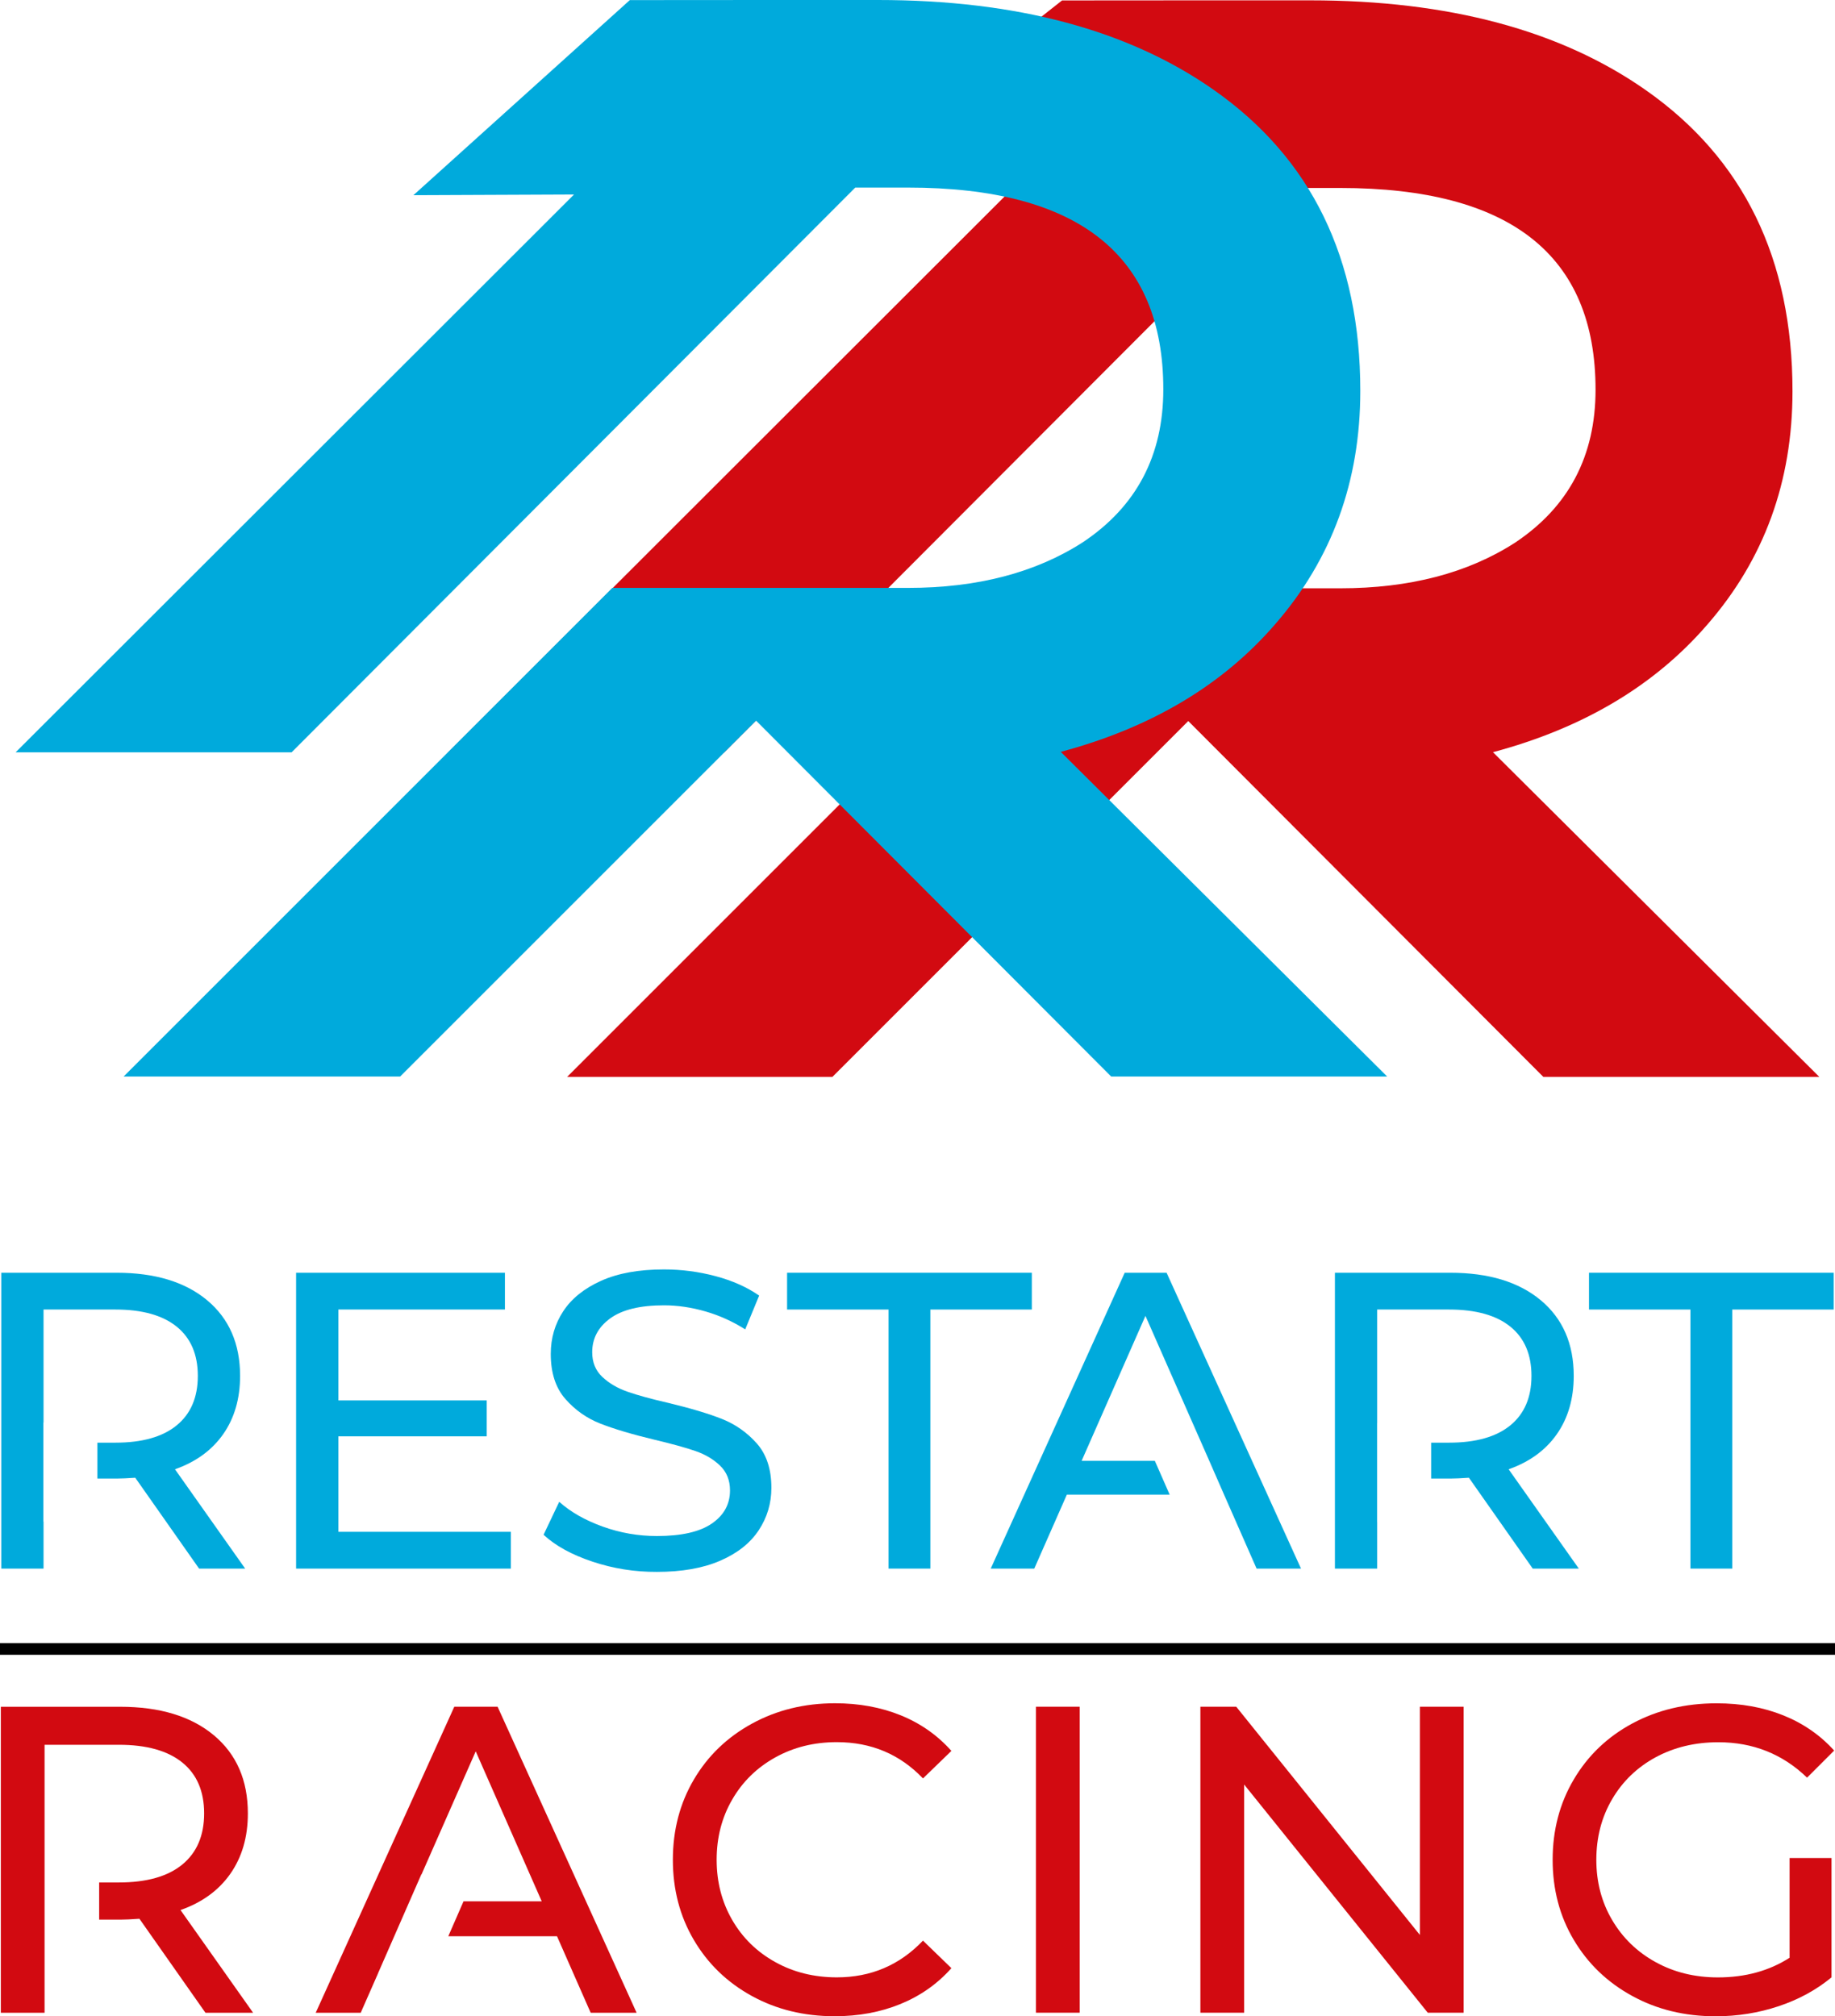
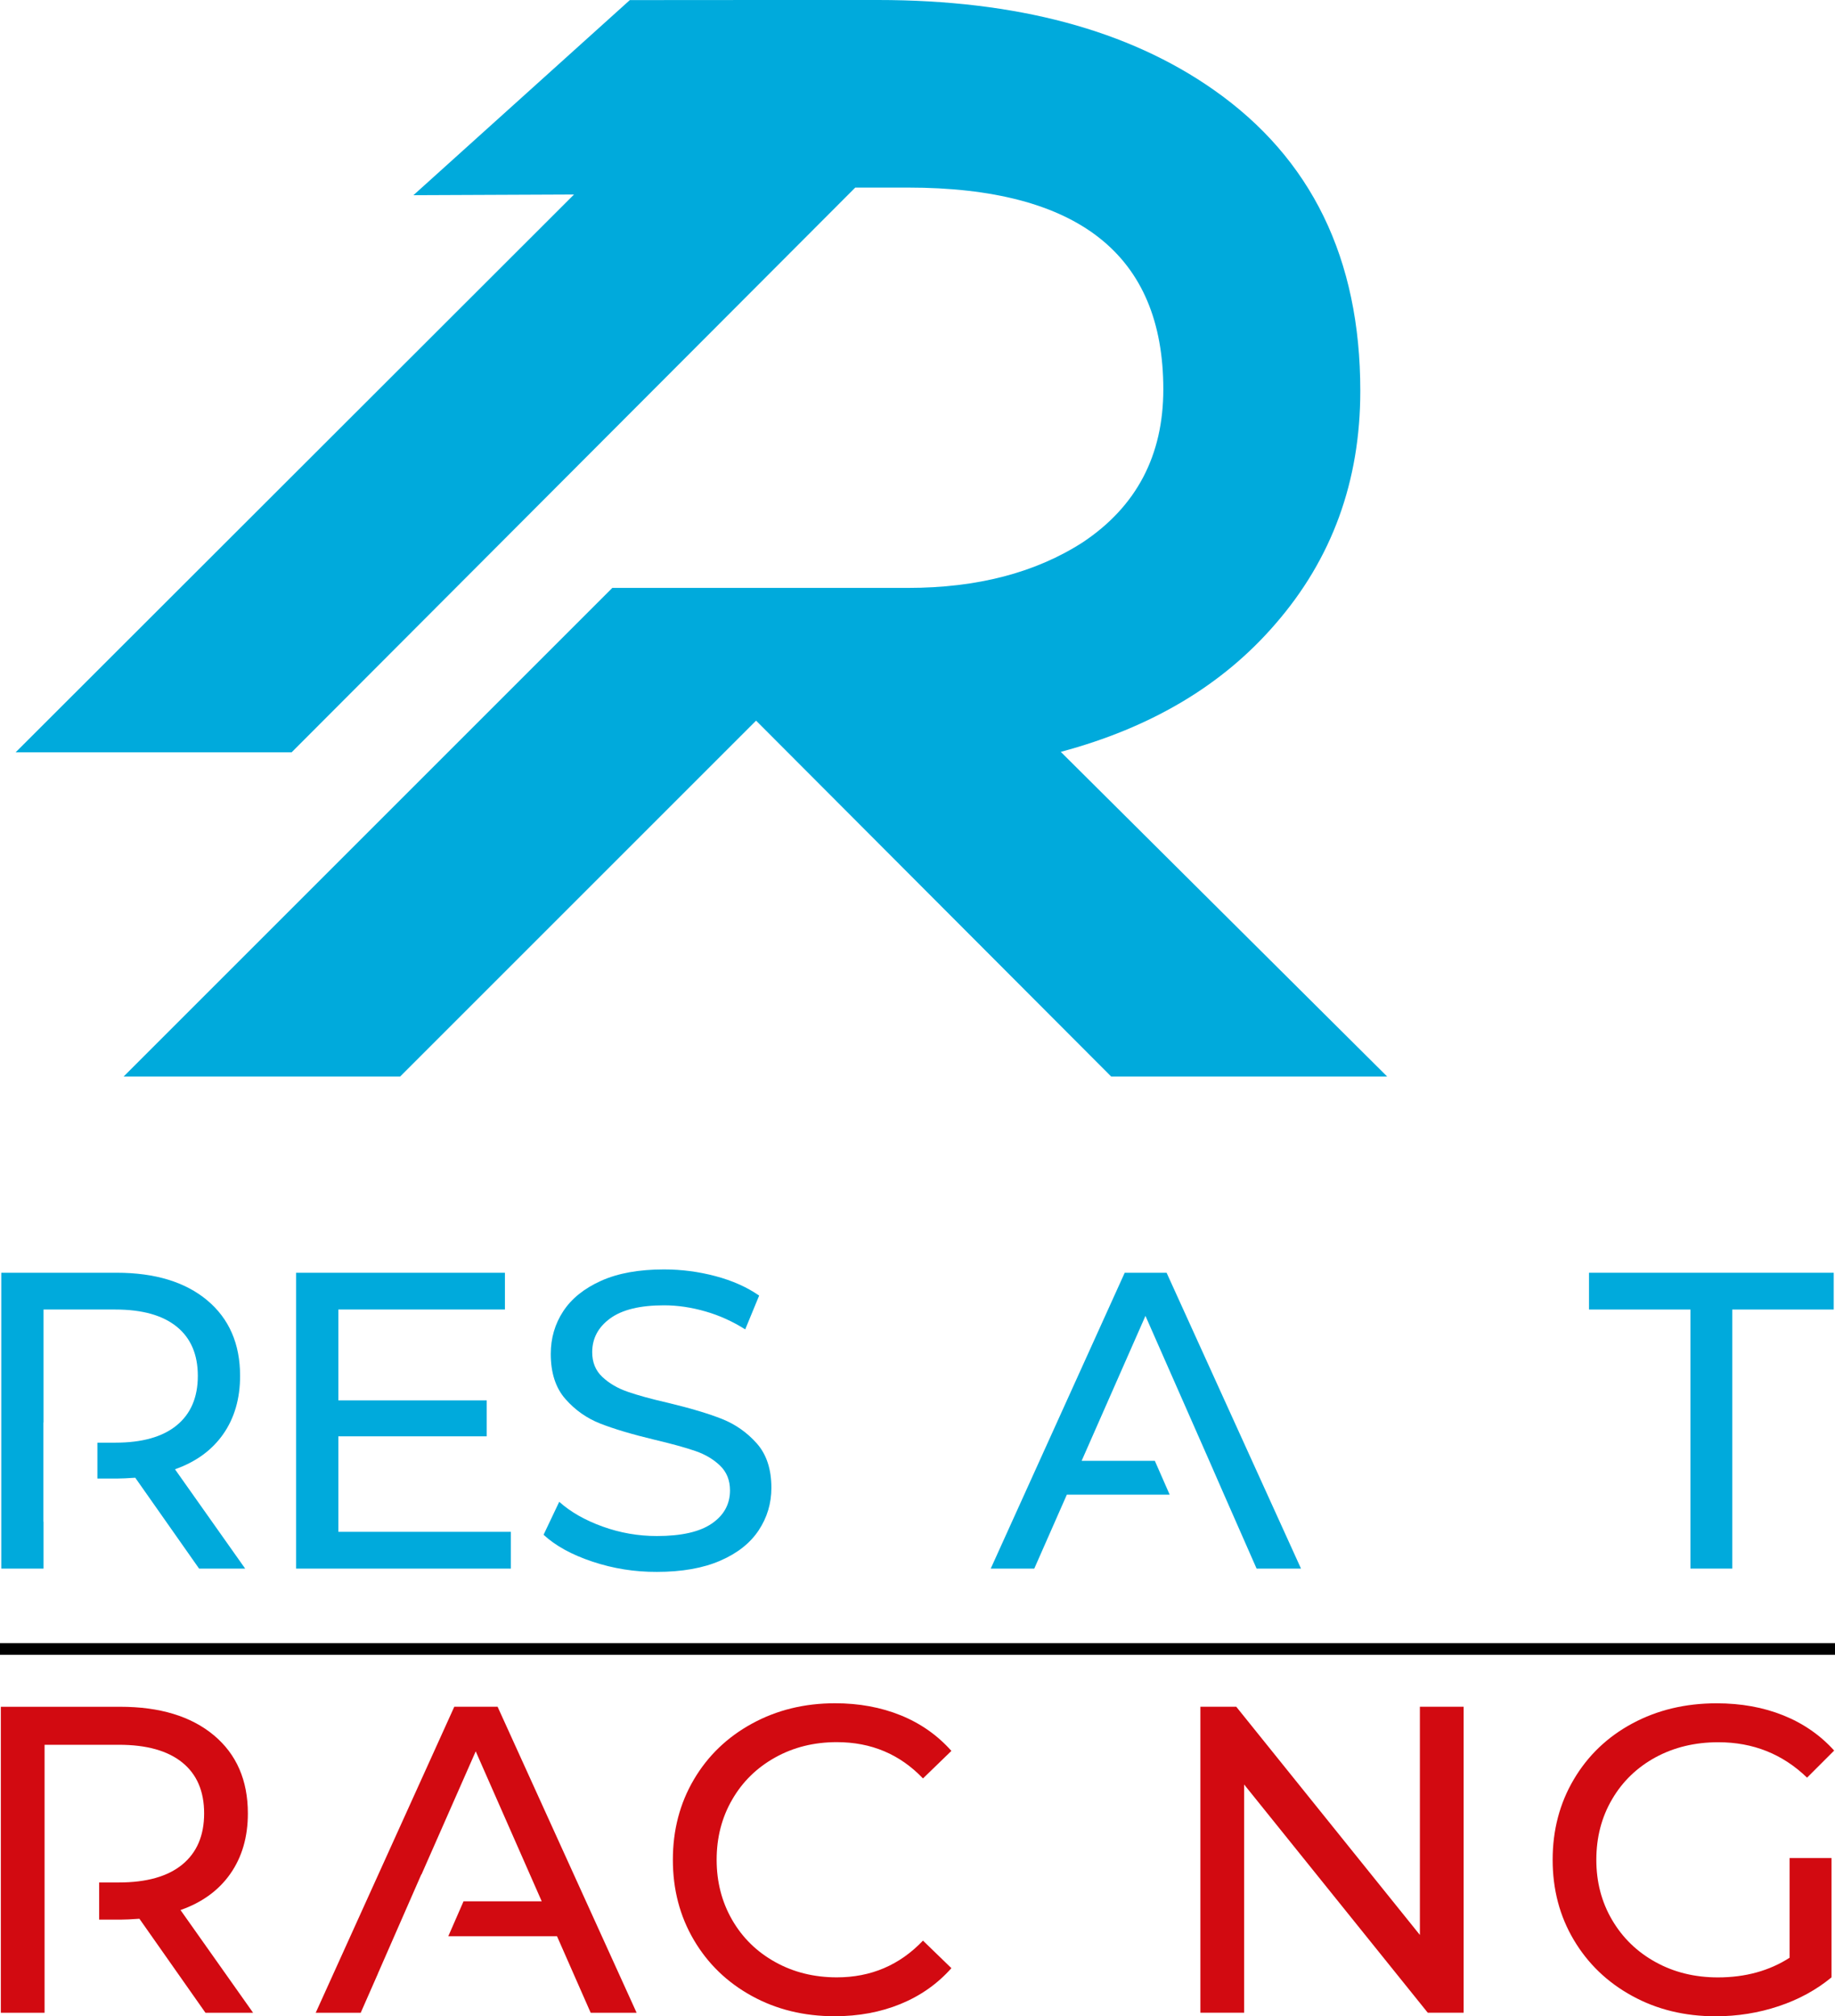
<svg xmlns="http://www.w3.org/2000/svg" version="1.2" id="Layer_1" x="0px" y="0px" viewBox="0 0 375.12 412.23" overflow="visible" xml:space="preserve">
  <g>
-     <path fill="#D20A11" d="M371.92,220.18H315.5l-72.59-72.76l-72.75,72.76h-54.23l99.9-99.9h58.13c14.19,0,26.11-3.11,35.77-9.34   c10.96-7.31,16.44-17.73,16.44-31.26c0-27.5-17.4-41.25-52.21-41.25h-10.76L147.97,153.9H91.55L205.7,39.84l-32.83-4.86   l44.24-34.89l28.2-0.02l0,0h22.1h0.41c28.36,0,51.23,6.15,68.64,18.37c19.96,13.99,29.97,34.48,29.97,61.55   c0,18.48-5.8,34.38-17.4,47.7c-10.75,12.46-25.35,21.16-43.83,26.1L371.92,220.18z" />
    <path fill="#00AADC" d="M283.57,220.1h-56.42l-72.59-72.76L81.8,220.1H25.27l99.9-99.9h60.43c14.19,0,26.11-3.11,35.77-9.34   c10.96-7.31,16.44-17.73,16.44-31.26c0-27.5-17.4-41.25-52.21-41.25h-10.76L59.61,153.82H3.19L117.34,39.77l-32.83,0.14   l44.24-39.89L156.96,0l0,0h22.1h0.41c28.36,0,51.23,6.15,68.64,18.37c19.96,13.99,29.97,34.48,29.97,61.55   c0,18.48-5.8,34.38-17.4,47.7c-10.75,12.46-25.35,21.16-43.83,26.1L283.57,220.1z" />
  </g>
  <g>
    <g>
      <line x1="0" y1="337.13" x2="375.12" y2="337.13" />
      <rect x="0" y="335.94" width="375.12" height="2.39" />
    </g>
    <g>
      <path fill="#D20A11" d="M153.68,408.08c-5.04-2.77-8.98-6.58-11.84-11.44c-2.86-4.86-4.29-10.32-4.29-16.4    c0-6.08,1.43-11.54,4.29-16.4c2.86-4.86,6.82-8.67,11.89-11.44c5.06-2.77,10.72-4.16,16.98-4.16c4.88,0,9.35,0.82,13.41,2.46    c4.05,1.64,7.51,4.07,10.37,7.28l-5.81,5.63c-4.71-4.94-10.58-7.42-17.61-7.42c-4.65,0-8.85,1.04-12.6,3.13    c-3.75,2.09-6.69,4.96-8.8,8.63c-2.12,3.66-3.17,7.76-3.17,12.29c0,4.53,1.06,8.63,3.17,12.29c2.11,3.66,5.05,6.54,8.8,8.62    c3.75,2.09,7.96,3.13,12.6,3.13c6.97,0,12.84-2.5,17.61-7.51l5.81,5.63c-2.86,3.22-6.33,5.66-10.41,7.33    c-4.08,1.67-8.57,2.5-13.45,2.5C164.36,412.23,158.71,410.85,153.68,408.08z" />
-       <path fill="#D20A11" d="M211.77,348.95h8.94v62.56h-8.94V348.95z" />
+       <path fill="#D20A11" d="M211.77,348.95h8.94h-8.94V348.95z" />
      <path fill="#D20A11" d="M299.2,348.95v62.56h-7.33l-37.54-46.66v46.66h-8.94v-62.56h7.33l37.54,46.66v-46.66H299.2z" />
      <path fill="#D20A11" d="M365.83,379.88h8.58v24.4c-3.1,2.56-6.7,4.53-10.81,5.9c-4.11,1.37-8.4,2.06-12.87,2.06    c-6.32,0-12.01-1.38-17.07-4.16c-5.07-2.77-9.04-6.58-11.93-11.44c-2.89-4.86-4.33-10.32-4.33-16.4c0-6.08,1.44-11.56,4.33-16.44    c2.89-4.89,6.88-8.7,11.98-11.44s10.83-4.11,17.2-4.11c5.01,0,9.55,0.82,13.63,2.46c4.08,1.64,7.55,4.04,10.41,7.2l-5.54,5.54    c-5-4.83-11.05-7.24-18.14-7.24c-4.77,0-9.04,1.03-12.83,3.08c-3.78,2.06-6.75,4.92-8.89,8.58c-2.15,3.66-3.22,7.79-3.22,12.38    c0,4.53,1.07,8.63,3.22,12.29c2.15,3.66,5.11,6.54,8.89,8.62c3.78,2.09,8.03,3.13,12.74,3.13c5.6,0,10.49-1.34,14.66-4.02V379.88z    " />
      <g>
        <path fill="#D20A11" d="M9.11,384.88v-28.15H24.3c5.66,0,9.98,1.21,12.96,3.62c2.98,2.41,4.47,5.88,4.47,10.41     c0,4.53-1.49,8.01-4.47,10.46c-2.98,2.44-7.3,3.66-12.96,3.66h-4.03v7.6h4.3c0.95,0,2.26-0.06,3.93-0.18L42,411.52h9.74     l-14.84-21c4.41-1.55,7.81-4.02,10.19-7.42c2.38-3.4,3.58-7.51,3.58-12.33c0-6.79-2.32-12.12-6.97-16     c-4.65-3.87-11.02-5.81-19.13-5.81H0.17v62.56h8.94v-19.04V384.88z" />
      </g>
      <g>
        <polygon fill="#D20A11" points="101.72,348.95 92.87,348.95 64.54,411.52 73.74,411.52 77.27,403.49 77.26,403.49 86.13,383.23      86.17,383.23 97.25,358.07 110.74,388.73 94.76,388.73 91.64,395.88 113.87,395.88 120.75,411.52 130.14,411.52    " />
      </g>
    </g>
    <g>
      <path fill="#00AADC" d="M104.43,313.19v7.52h-43.9v-60.49h42.69v7.52H69.17v18.58H99.5v7.34H69.17v19.53H104.43z" />
      <path fill="#00AADC" d="M121.1,319.28c-4.23-1.41-7.56-3.24-9.98-5.49l3.2-6.74c2.3,2.07,5.26,3.76,8.86,5.06    c3.6,1.3,7.3,1.94,11.1,1.94c5.01,0,8.76-0.85,11.23-2.55c2.48-1.7,3.72-3.96,3.72-6.78c0-2.07-0.68-3.76-2.03-5.06    c-1.35-1.3-3.02-2.29-5.01-2.98c-1.99-0.69-4.8-1.47-8.43-2.33c-4.55-1.09-8.22-2.19-11.02-3.28c-2.79-1.09-5.18-2.78-7.17-5.05    c-1.99-2.27-2.98-5.34-2.98-9.2c0-3.23,0.85-6.14,2.55-8.73c1.7-2.59,4.28-4.67,7.73-6.22c3.46-1.56,7.75-2.33,12.88-2.33    c3.57,0,7.09,0.46,10.54,1.38c3.46,0.92,6.42,2.25,8.9,3.97l-2.85,6.91c-2.54-1.61-5.24-2.84-8.12-3.67    c-2.88-0.83-5.7-1.25-8.47-1.25c-4.9,0-8.57,0.89-11.02,2.68c-2.45,1.79-3.67,4.09-3.67,6.91c0,2.07,0.69,3.76,2.07,5.05    c1.38,1.3,3.1,2.31,5.14,3.02c2.04,0.72,4.82,1.48,8.34,2.29c4.55,1.09,8.21,2.19,10.97,3.28c2.77,1.1,5.14,2.77,7.13,5.01    c1.99,2.25,2.98,5.27,2.98,9.07c0,3.17-0.86,6.06-2.59,8.68c-1.73,2.62-4.35,4.7-7.86,6.22c-3.51,1.53-7.83,2.29-12.96,2.29    C129.73,321.4,125.34,320.7,121.1,319.28z" />
-       <path fill="#00AADC" d="M181.64,267.74H160.9v-7.52h50.03v7.52h-20.74v52.97h-8.55V267.74z" />
      <path fill="#00AADC" d="M345.57,267.74h-20.74v-7.52h50.03v7.52h-20.74v52.97h-8.55V267.74z" />
      <g>
        <path fill="#00AADC" d="M35.77,300.4c4.26-1.5,7.55-3.89,9.85-7.17c2.3-3.28,3.46-7.26,3.46-11.92c0-6.57-2.25-11.72-6.74-15.47     c-4.49-3.74-10.66-5.62-18.49-5.62H0.26v60.49H8.9v-9.6H8.87v-20.26H8.9v-23.11h14.69c5.47,0,9.65,1.17,12.53,3.5     c2.88,2.33,4.32,5.69,4.32,10.07s-1.44,7.75-4.32,10.11c-2.88,2.36-7.06,3.54-12.53,3.54h-3.68v7.34h3.94     c0.92,0,2.19-0.06,3.8-0.17l13.05,18.58h9.42L35.77,300.4z" />
      </g>
      <g>
        <polygon fill="#00AADC" points="250.23,305.59 256.88,320.71 265.96,320.71 238.48,260.22 229.92,260.22 202.53,320.71      211.43,320.71 218.09,305.59 239.11,305.59 236.08,298.68 221.11,298.68 234.16,269.04 247.21,298.68    " />
      </g>
      <g>
-         <path fill="#00AADC" d="M308.4,300.4c4.26-1.5,7.55-3.89,9.85-7.17c2.3-3.28,3.46-7.26,3.46-11.92c0-6.57-2.25-11.72-6.74-15.47     c-4.49-3.74-10.66-5.62-18.49-5.62h-23.59v60.49h8.64v-9.48h-0.01v-20.26h0.01v-23.23h14.69c5.47,0,9.65,1.17,12.53,3.5     c2.88,2.33,4.32,5.69,4.32,10.07s-1.44,7.75-4.32,10.11c-2.88,2.36-7.06,3.54-12.53,3.54h-3.66v7.34h3.92     c0.92,0,2.19-0.06,3.8-0.17l13.05,18.58h9.42L308.4,300.4z" />
-       </g>
+         </g>
    </g>
  </g>
  <g>
</g>
  <g>
</g>
  <g>
</g>
  <g>
</g>
  <g>
</g>
  <g>
</g>
</svg>